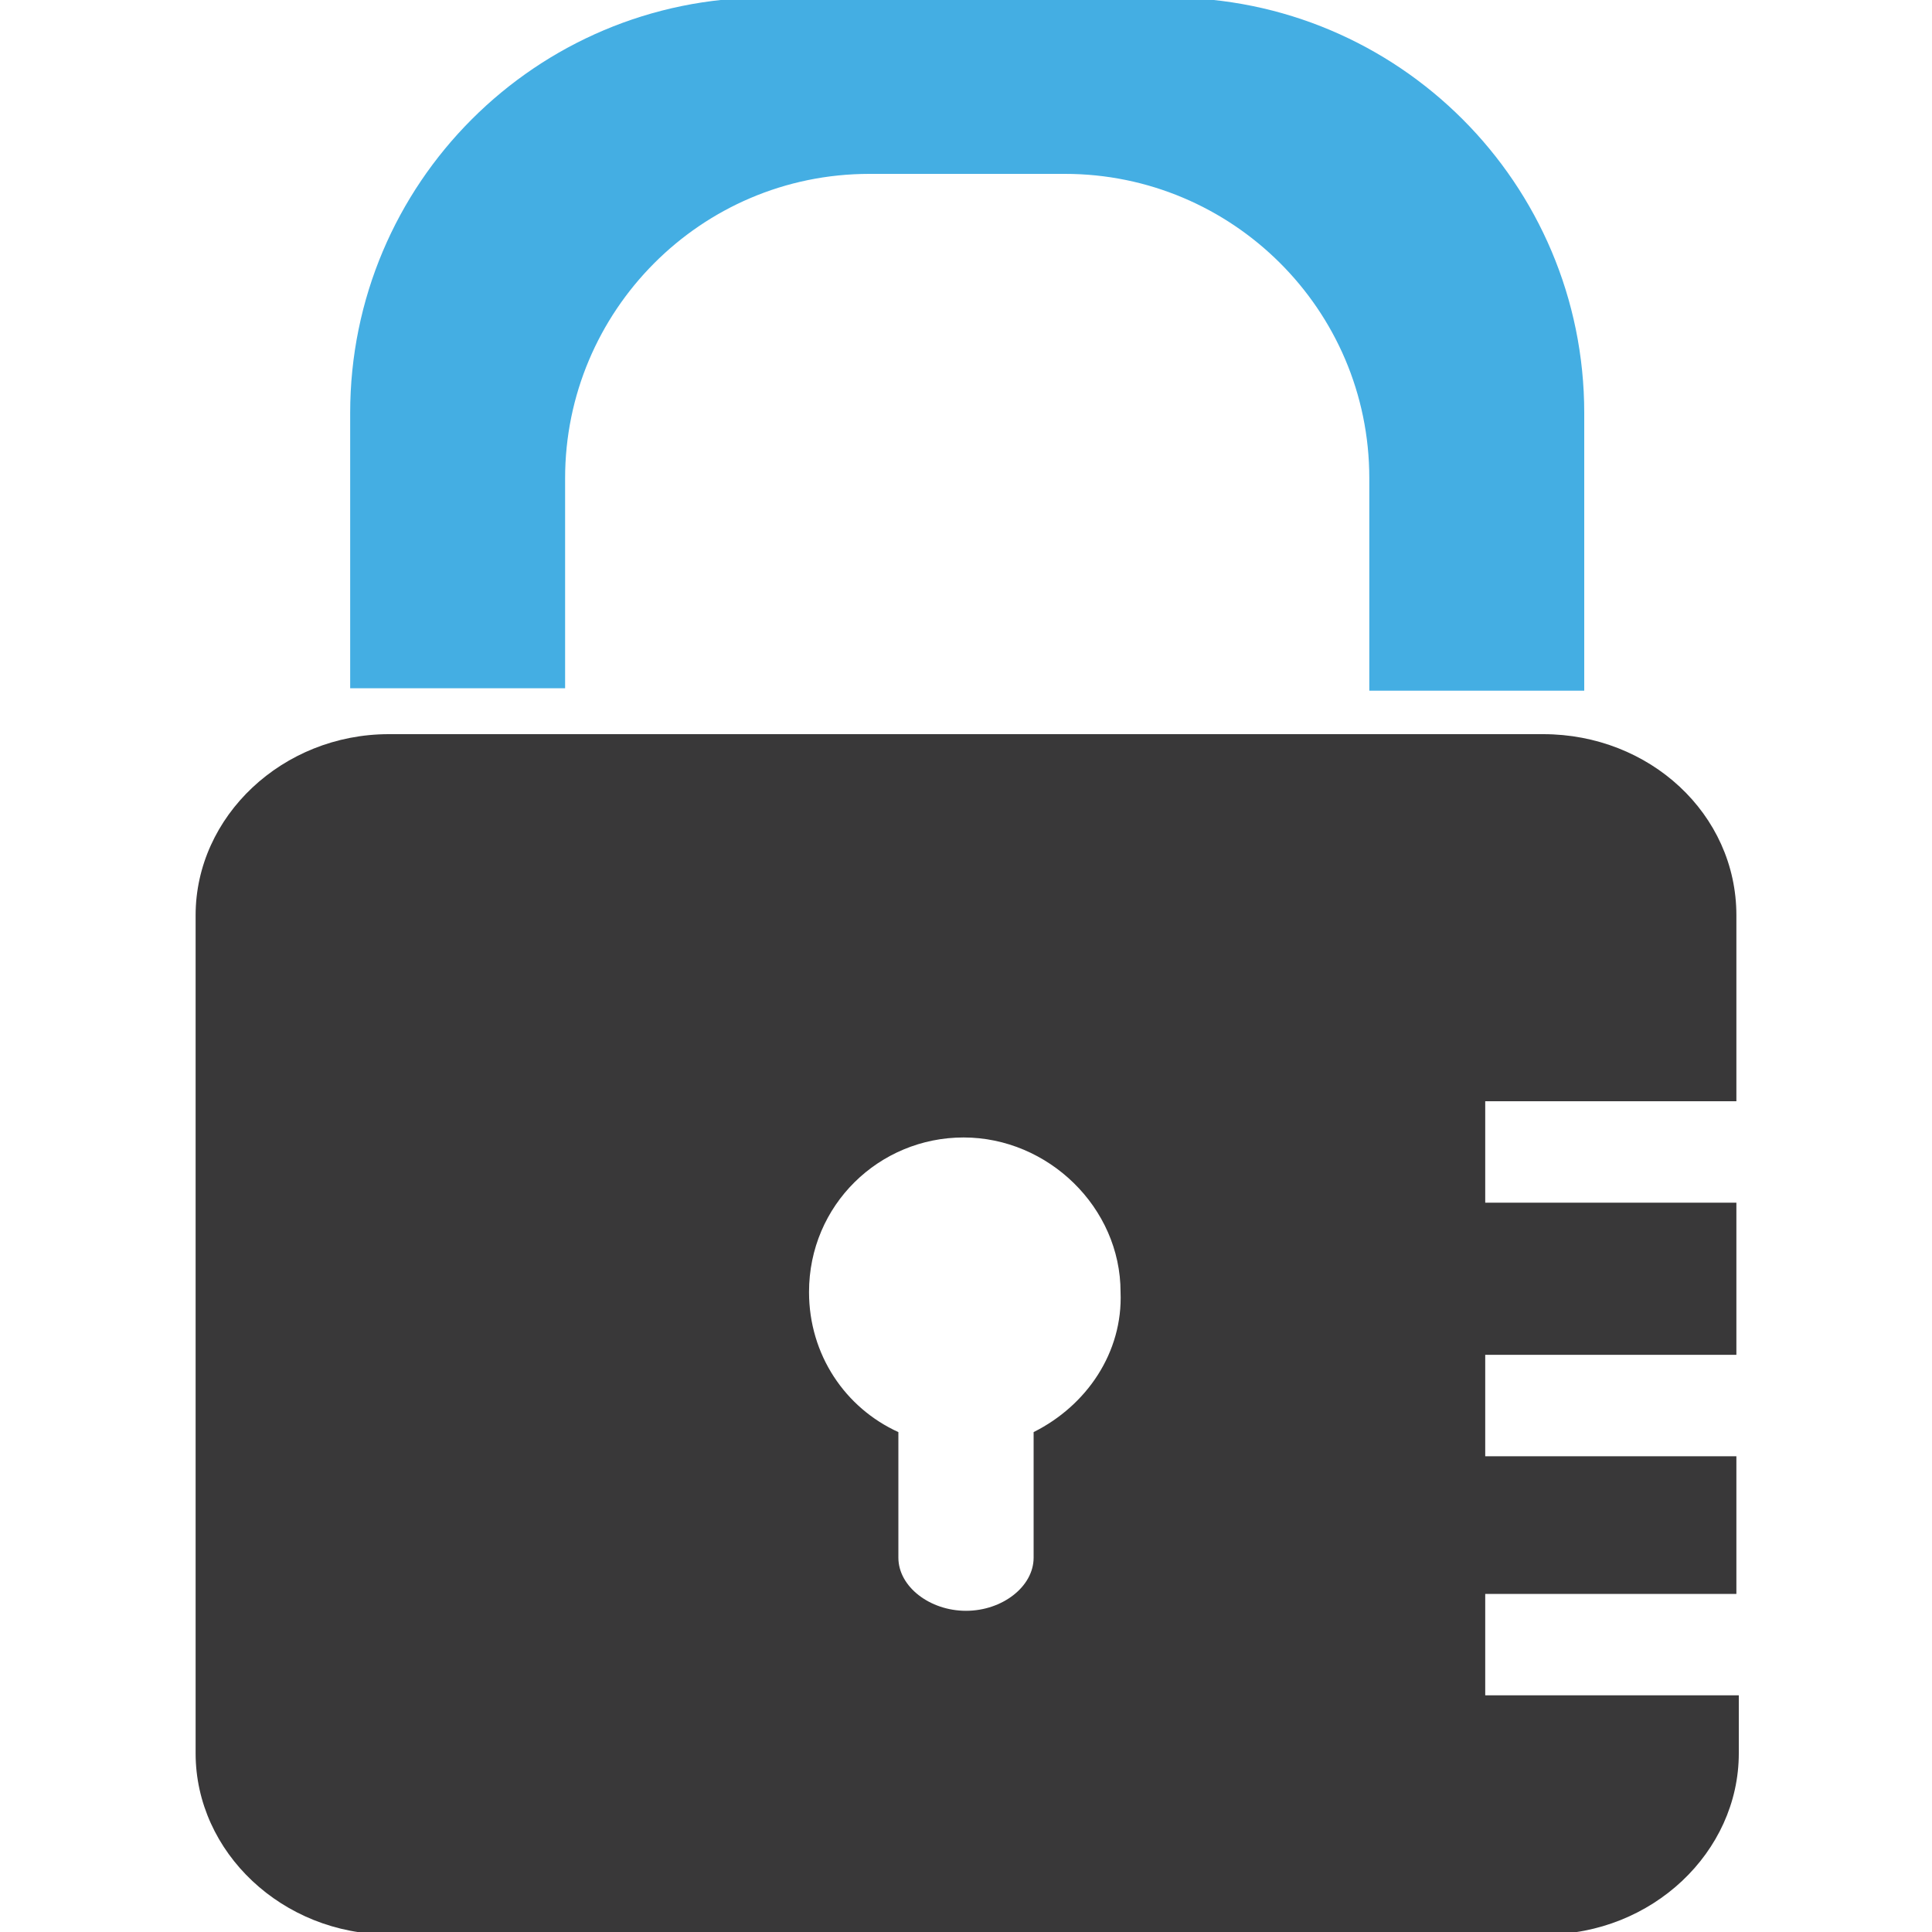
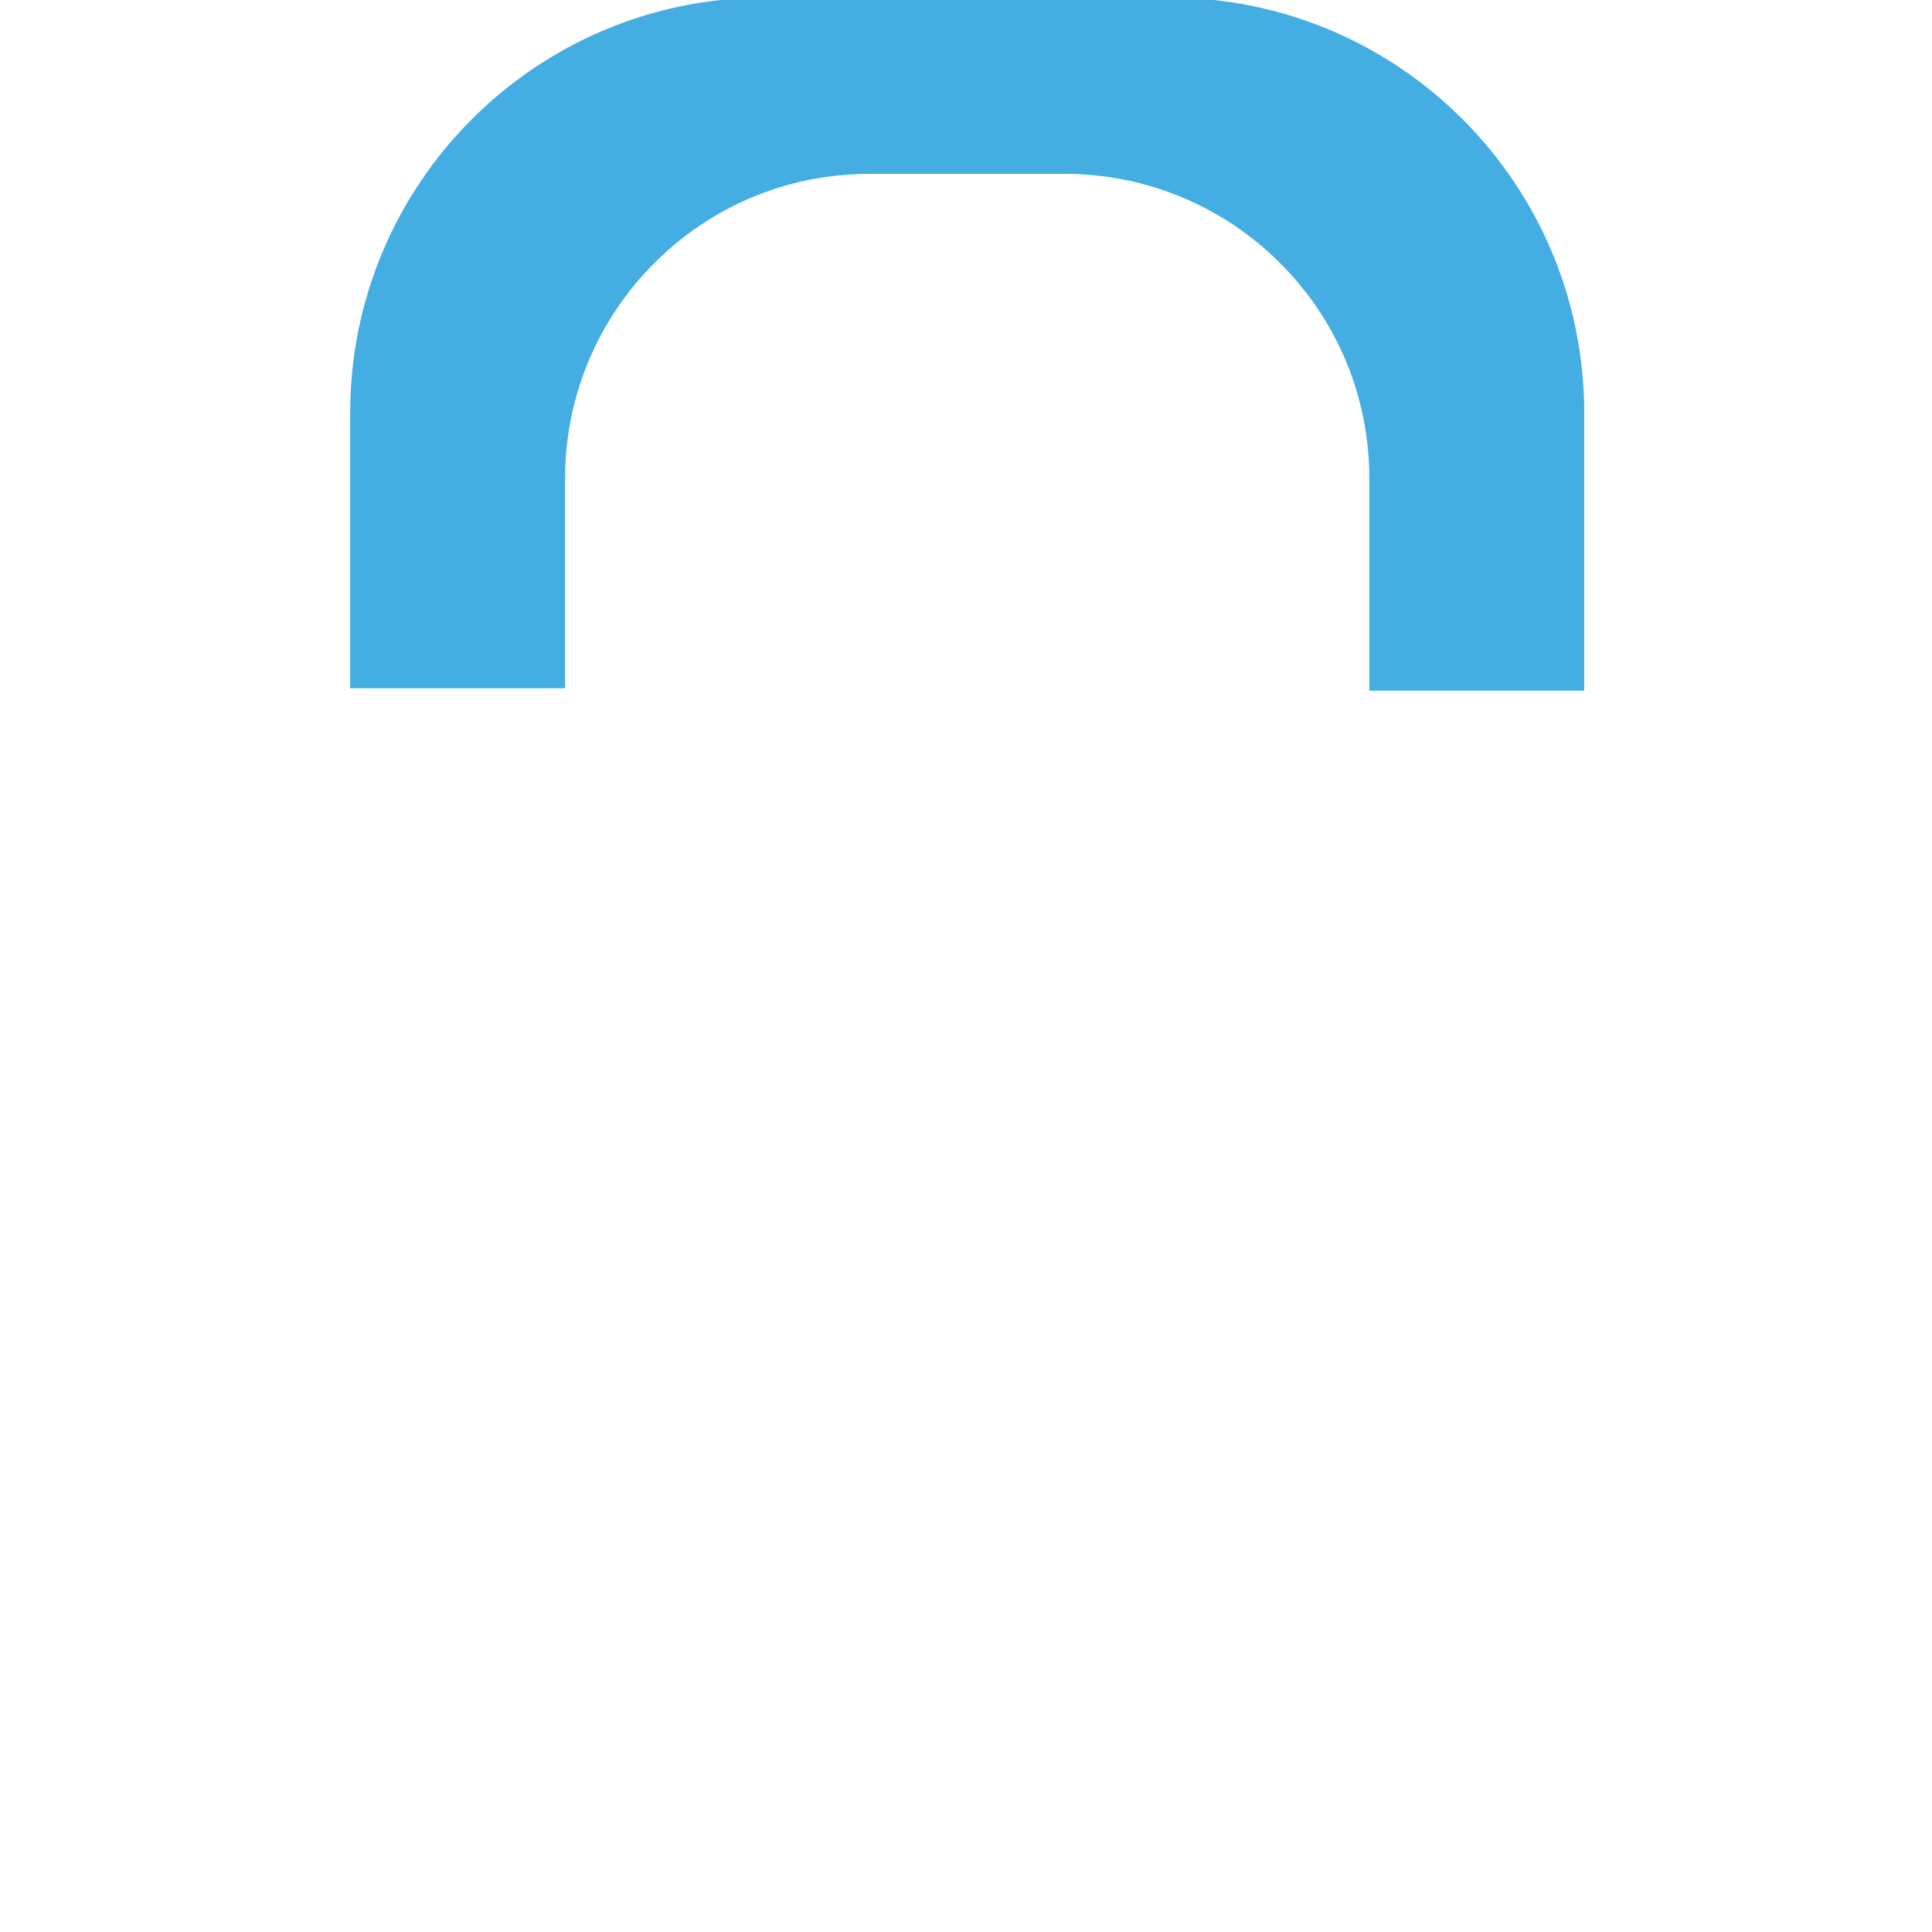
<svg xmlns="http://www.w3.org/2000/svg" version="1.1" id="Layer_1" x="0px" y="0px" viewBox="0 0 80 80" style="enable-background:new 0 0 80 80;" xml:space="preserve">
  <style type="text/css">
	.st0{fill:#393839;}
	.st1{fill:#44AEE3;}
</style>
  <g id="XMLID_9_">
-     <path id="XMLID_58_" class="st0" d="M71.9,45.7v-7.8c0-4.2-3.6-7.5-8-7.5H16.1c-4.4,0-8,3.4-8,7.5v34.7c0,4.1,3.6,7.5,8,7.5h47.9   c4.4,0,8-3.4,8-7.5v-2.4H61.5V66h10.4v-5.7H61.5v-4.2h10.4v-6.3H61.5v-4.2H71.9z M42.8,59.3v5.2c0,1.2-1.3,2.2-2.8,2.2   c-1.5,0-2.8-1-2.8-2.2v-5.2c-2.2-1-3.7-3.2-3.7-5.8c0-3.6,2.9-6.4,6.4-6.4s6.5,2.9,6.5,6.4C46.5,56,45,58.2,42.8,59.3z" />
    <path id="XMLID_57_" class="st1" d="M23.4,19.8c0-6.9,5.6-12.6,12.6-12.6h8.1c6.9,0,12.6,5.6,12.6,12.6v8.8h8.9V17.1   c0-9.5-7.7-17.2-17.2-17.2H31.7c-9.5,0-17.2,7.7-17.2,17.2v11.4h8.9V19.8z" />
  </g>
</svg>